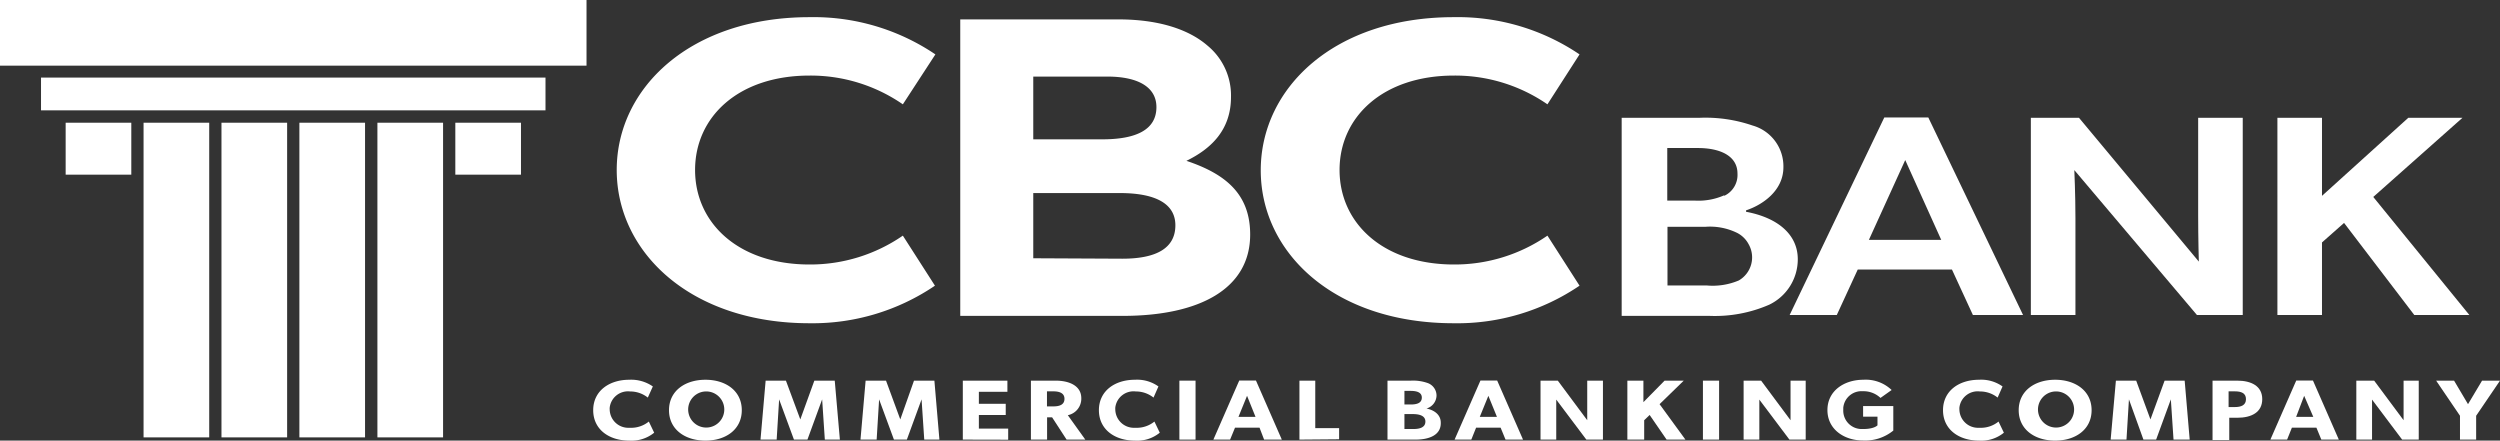
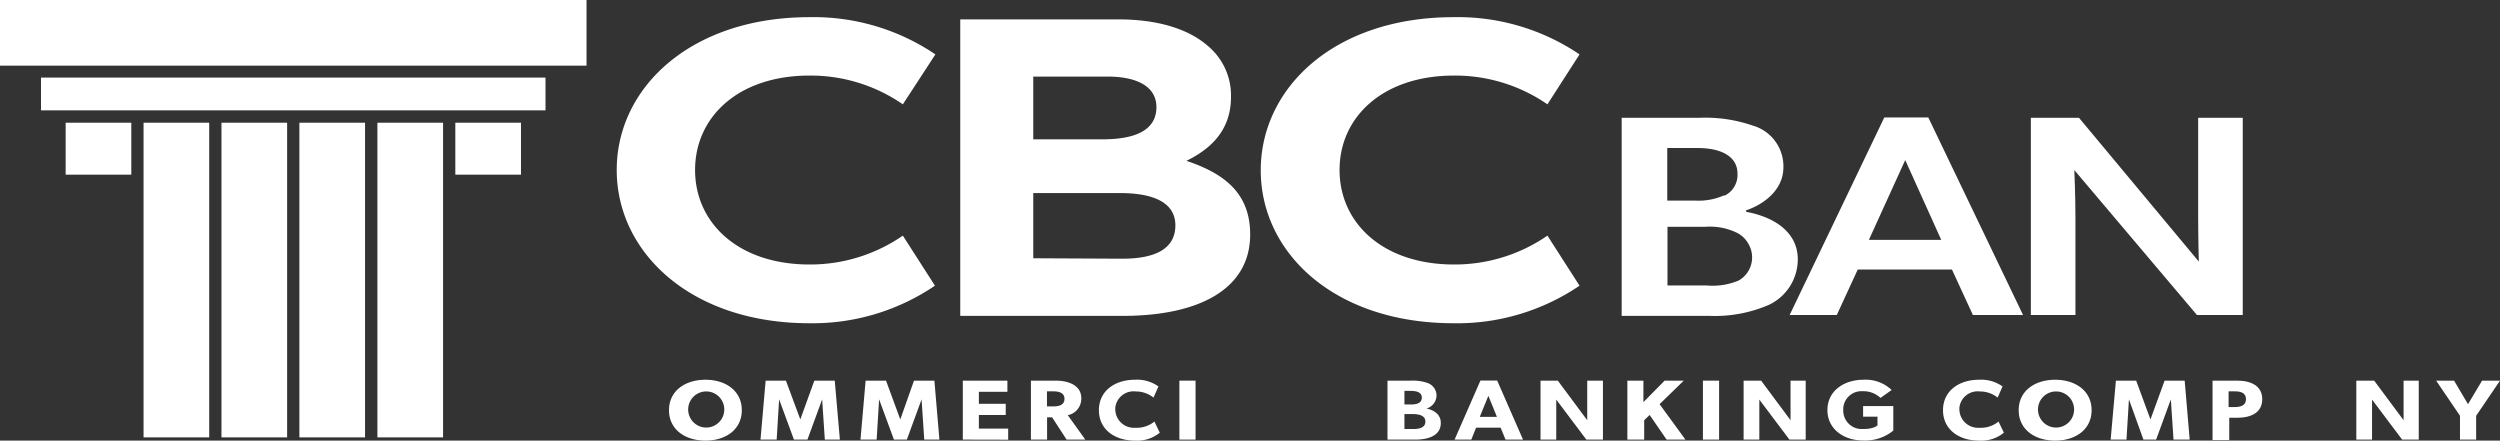
<svg xmlns="http://www.w3.org/2000/svg" viewBox="0 0 224.29 39.53">
  <rect x="0" y="0" width="224.29" height="39.53" fill="#333333" stroke="none" />
  <rect x="12.88" y="11.01" width="5.89" height="28.23" style="fill: #fff" />
  <rect x="5.89" y="11.01" width="5.89" height="4.66" style="fill: #fff" />
  <rect x="19.87" y="11.01" width="5.89" height="28.23" style="fill: #fff" />
  <rect x="26.86" y="11.01" width="5.89" height="28.23" style="fill: #fff" />
  <rect x="33.86" y="11.01" width="5.89" height="28.23" style="fill: #fff" />
  <rect x="40.85" y="11.01" width="5.89" height="4.66" style="fill: #fff" />
  <rect width="52.62" height="5.89" style="fill: #fff" />
  <polyline points="48.94 9.9 48.94 6.96 3.68 6.96 3.68 9.9" style="fill: #fff" />
  <path d="M72.62,1.54a19.5,19.5,0,0,1,11.3,3.34L81,9.36a14.55,14.55,0,0,0-8.37-2.58c-6.4,0-10.27,3.72-10.27,8.47s3.87,8.48,10.27,8.48A14.63,14.63,0,0,0,81,21.14l2.88,4.49A19.55,19.55,0,0,1,72.62,29C62,29,55.33,22.66,55.33,15.25S62,1.54,72.62,1.54Z" style="fill: #fff" />
  <path d="M130.41,1.54a19.5,19.5,0,0,1,11.3,3.34l-2.88,4.48a14.58,14.58,0,0,0-8.38-2.58c-6.39,0-10.27,3.72-10.27,8.47s3.88,8.48,10.27,8.48a14.66,14.66,0,0,0,8.38-2.59l2.88,4.49A19.53,19.53,0,0,1,130.41,29c-10.68,0-17.3-6.31-17.3-13.72S119.73,1.54,130.41,1.54Z" style="fill: #fff" />
  <path d="M86.15,1.74h14.19c3.5,0,6.25.84,8,2.36a5.79,5.79,0,0,1,2.1,4.6c0,3-1.83,4.67-4,5.73,3.54,1.18,5.72,3,5.72,6.61,0,4.87-4.54,7.3-11.44,7.3H86.15ZM98.9,12.5c3,0,4.85-.84,4.85-2.89,0-1.75-1.57-2.74-4.41-2.74H92.7V12.5Zm1.79,10.71c3,0,4.76-.91,4.76-3,0-1.79-1.53-2.89-5-2.89H92.7v5.85Z" style="fill: #fff" />
  <path d="M152.44,10.57a13,13,0,0,1,4.79.69A3.8,3.8,0,0,1,160,15c0,2.15-1.94,3.41-3.35,3.87V19c2.79.52,4.64,2,4.64,4.26a4.52,4.52,0,0,1-2.57,4.08,12.2,12.2,0,0,1-5.33,1h-7.9V10.57Zm2.25,7a2.07,2.07,0,0,0,1.19-2c0-1.54-1.47-2.29-3.57-2.29h-2.73V18h2.54a5.69,5.69,0,0,0,2.57-.48ZM156,25.16a2.39,2.39,0,0,0,.88-3.25,2.41,2.41,0,0,0-1-1,5.53,5.53,0,0,0-2.91-.56H149.6v5.26h3.51A6,6,0,0,0,156,25.16Z" style="fill: #fff" />
  <path d="M166.67,24.18l-1.88,4.08h-4.23l8.49-17.72H173l8.5,17.72H177l-1.88-4.08Zm7.49-2.66-3.23-7.16-3.26,7.16Z" style="fill: #fff" />
  <path d="M186.2,19.57v8.69h-4V10.57h4.32l10.75,12.9s-.06-2.08-.06-4.18V10.57h4V28.26H197.1l-11-13S186.2,17.47,186.2,19.57Z" style="fill: #fff" />
-   <path d="M208.32,21.75v6.51h-4V10.57h4v7l7.74-7h4.86l-8,7.1,8.62,10.59H216.6L210.3,20Z" style="fill: #fff" />
-   <path d="M56.45,39.53c-1.81,0-3.23-1-3.23-2.73s1.44-2.73,3.23-2.73a3.41,3.41,0,0,1,2.12.6l-.45,1a2.54,2.54,0,0,0-1.59-.55,1.65,1.65,0,0,0-1.83,1.45,1.09,1.09,0,0,0,0,.18,1.67,1.67,0,0,0,1.71,1.63h.13a2.52,2.52,0,0,0,1.67-.56l.48,1A3.22,3.22,0,0,1,56.45,39.53Z" style="fill: #fff" />
  <path d="M63.29,39.53c-1.83,0-3.27-1-3.27-2.73s1.44-2.73,3.27-2.73,3.26,1,3.26,2.73S65.12,39.53,63.29,39.53Zm0-4.41a1.62,1.62,0,1,0,.14,0Z" style="fill: #fff" />
  <path d="M74,39.44l-.24-3.61h0l-1.32,3.61H71.23L69.9,35.83h0l-.22,3.61H68.23l.46-5.29h1.82l1.29,3.48h0l1.26-3.48h1.83l.46,5.29Z" style="fill: #fff" />
  <path d="M82.92,39.44l-.24-3.61h0l-1.32,3.61H80.2l-1.33-3.61h0l-.22,3.61H77.2l.46-5.29h1.83l1.28,3.48h0L82,34.15h1.83l.45,5.29Z" style="fill: #fff" />
  <path d="M86.38,39.44V34.15h4v1H87.82v1.08h2.41v1H87.82v1.22h2.63v1Z" style="fill: #fff" />
  <path d="M95.69,39.44l-1.3-2h-.45v2H92.49V34.15h2.22c1.17,0,2.3.43,2.3,1.58a1.51,1.51,0,0,1-1.21,1.52l1.57,2.19ZM94.5,35.11h-.57v1.35h.57c.54,0,1-.14,1-.68S95,35.11,94.5,35.11Z" style="fill: #fff" />
  <path d="M101.82,39.53c-1.81,0-3.23-1-3.23-2.73s1.43-2.73,3.23-2.73a3.3,3.3,0,0,1,2.11.6l-.44,1a2.54,2.54,0,0,0-1.59-.55,1.65,1.65,0,0,0-1.84,1.44,1.21,1.21,0,0,0,0,.19,1.67,1.67,0,0,0,1.71,1.63h.14a2.51,2.51,0,0,0,1.66-.56l.48,1A3.2,3.2,0,0,1,101.82,39.53Z" style="fill: #fff" />
  <path d="M105.81,39.44V34.15h1.45v5.29Z" style="fill: #fff" />
-   <path d="M113.41,39.44,113,38.37h-2.2l-.44,1.07h-1.5l2.32-5.3h1.5l2.32,5.3Zm-1.53-3.93-.77,1.89h1.53Z" style="fill: #fff" />
-   <path d="M116.58,39.44V34.15H118v4.26h2.14v1Z" style="fill: #fff" />
  <path d="M127,39.44h-2.52V34.15h2.1a3.93,3.93,0,0,1,1.52.22,1.2,1.2,0,0,1,.78,1.11,1.24,1.24,0,0,1-.9,1.17h0c.77.16,1.28.61,1.28,1.26C129.3,39.05,128.19,39.44,127,39.44Zm-.48-4.37H126v1.22h.56c.5,0,1-.1,1-.62s-.56-.6-1-.6Zm.2,2.08H126v1.34h.8c.53,0,1.08-.12,1.08-.67s-.59-.67-1.12-.67Z" style="fill: #fff" />
  <path d="M135.07,39.44l-.44-1.07h-2.2L132,39.44h-1.5l2.32-5.3h1.5l2.32,5.3Zm-1.54-3.93-.77,1.89h1.54Z" style="fill: #fff" />
  <path d="M142.32,39.44l-2.7-3.59v3.59h-1.41V34.15h1.55l2.64,3.55V34.15h1.41v5.29Z" style="fill: #fff" />
  <path d="M149.52,39.44,148,37.23l-.49.47v1.74H146V34.15h1.44v1.93l1.9-1.93h1.72l-2.17,2.11,2.32,3.18Z" style="fill: #fff" />
  <path d="M152.78,39.44V34.15h1.45v5.29Z" style="fill: #fff" />
  <path d="M160.54,39.44l-2.7-3.59v3.59h-1.41V34.15H158l2.64,3.55V34.15H162v5.29Z" style="fill: #fff" />
  <path d="M167.15,39.52c-1.7,0-3.2-1-3.2-2.73s1.5-2.72,3.22-2.72a3.36,3.36,0,0,1,2.54.92l-1,.71a2.2,2.2,0,0,0-1.58-.6,1.64,1.64,0,0,0-1.76,1.49v.2a1.65,1.65,0,0,0,1.6,1.7h.19c1,0,1.28-.33,1.28-.33v-.78h-1.29v-.95h2.71v2.2A4,4,0,0,1,167.15,39.52Z" style="fill: #fff" />
  <path d="M177.55,39.53c-1.81,0-3.23-1-3.23-2.73s1.43-2.73,3.23-2.73a3.3,3.3,0,0,1,2.11.6l-.44,1a2.54,2.54,0,0,0-1.59-.55,1.65,1.65,0,0,0-1.84,1.44,1.21,1.21,0,0,0,0,.19,1.67,1.67,0,0,0,1.71,1.63h.14a2.51,2.51,0,0,0,1.66-.56l.48,1A3.2,3.2,0,0,1,177.55,39.53Z" style="fill: #fff" />
  <path d="M184.38,39.53c-1.83,0-3.27-1-3.27-2.73s1.44-2.73,3.27-2.73,3.27,1,3.27,2.73S186.21,39.53,184.38,39.53Zm0-4.41a1.62,1.62,0,1,0,.16,0Z" style="fill: #fff" />
  <path d="M195,39.44l-.24-3.61h0l-1.32,3.61H192.3L191,35.83h0l-.22,3.61h-1.42l.47-5.29h1.82l1.28,3.48h0l1.27-3.48H196l.45,5.29Z" style="fill: #fff" />
  <path d="M200.71,37.48H200v2h-1.5V34.15h2.21c1.26,0,2.25.48,2.25,1.66S202,37.48,200.71,37.48Zm-.21-2.37h-.56v1.41h.56c.56,0,1-.16,1-.71S201.06,35.11,200.5,35.11Z" style="fill: #fff" />
-   <path d="M208.26,39.44l-.44-1.07h-2.2l-.43,1.07h-1.5l2.32-5.3h1.5l2.32,5.3Zm-1.54-3.93L206,37.4h1.54Z" style="fill: #fff" />
  <path d="M215.51,39.44l-2.7-3.59v3.59H211.4V34.15H213l2.64,3.55V34.15H217v5.29Z" style="fill: #fff" />
  <path d="M222.15,37.3v2.14H220.7V37.3l-2.14-3.15h1.61l1.25,2.11,1.26-2.11h1.61Z" style="fill: #fff" />
</svg>